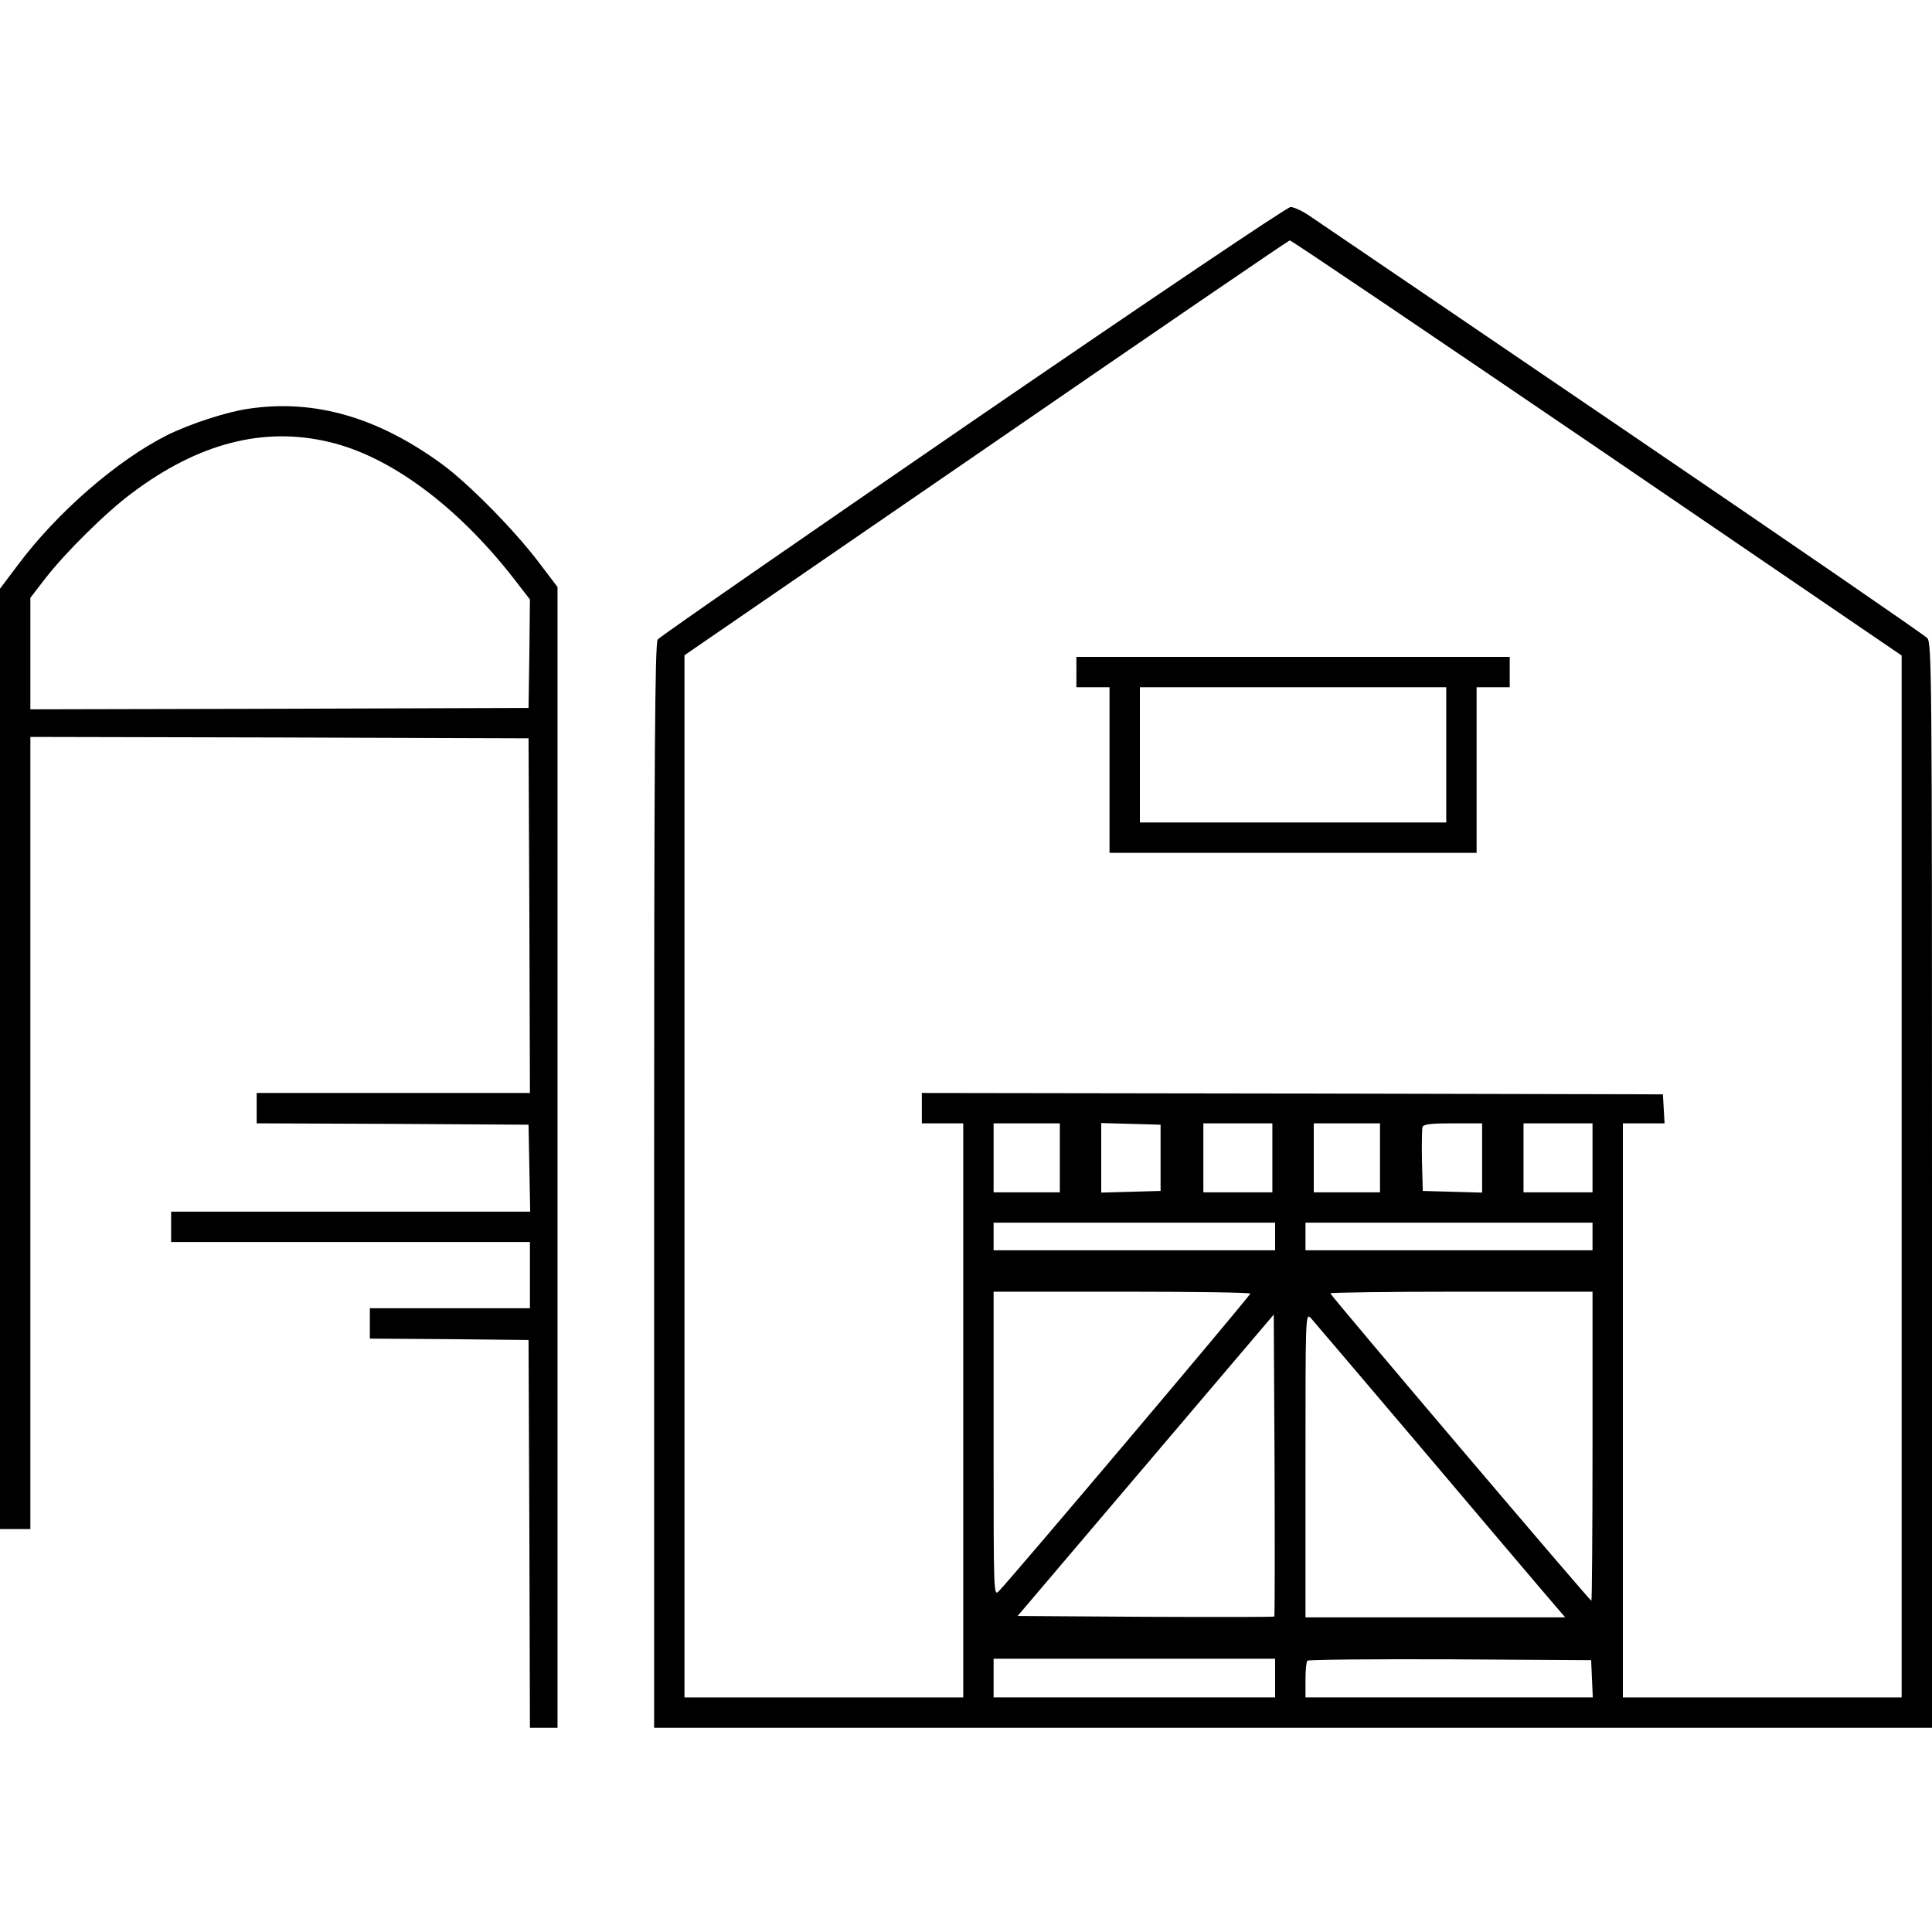
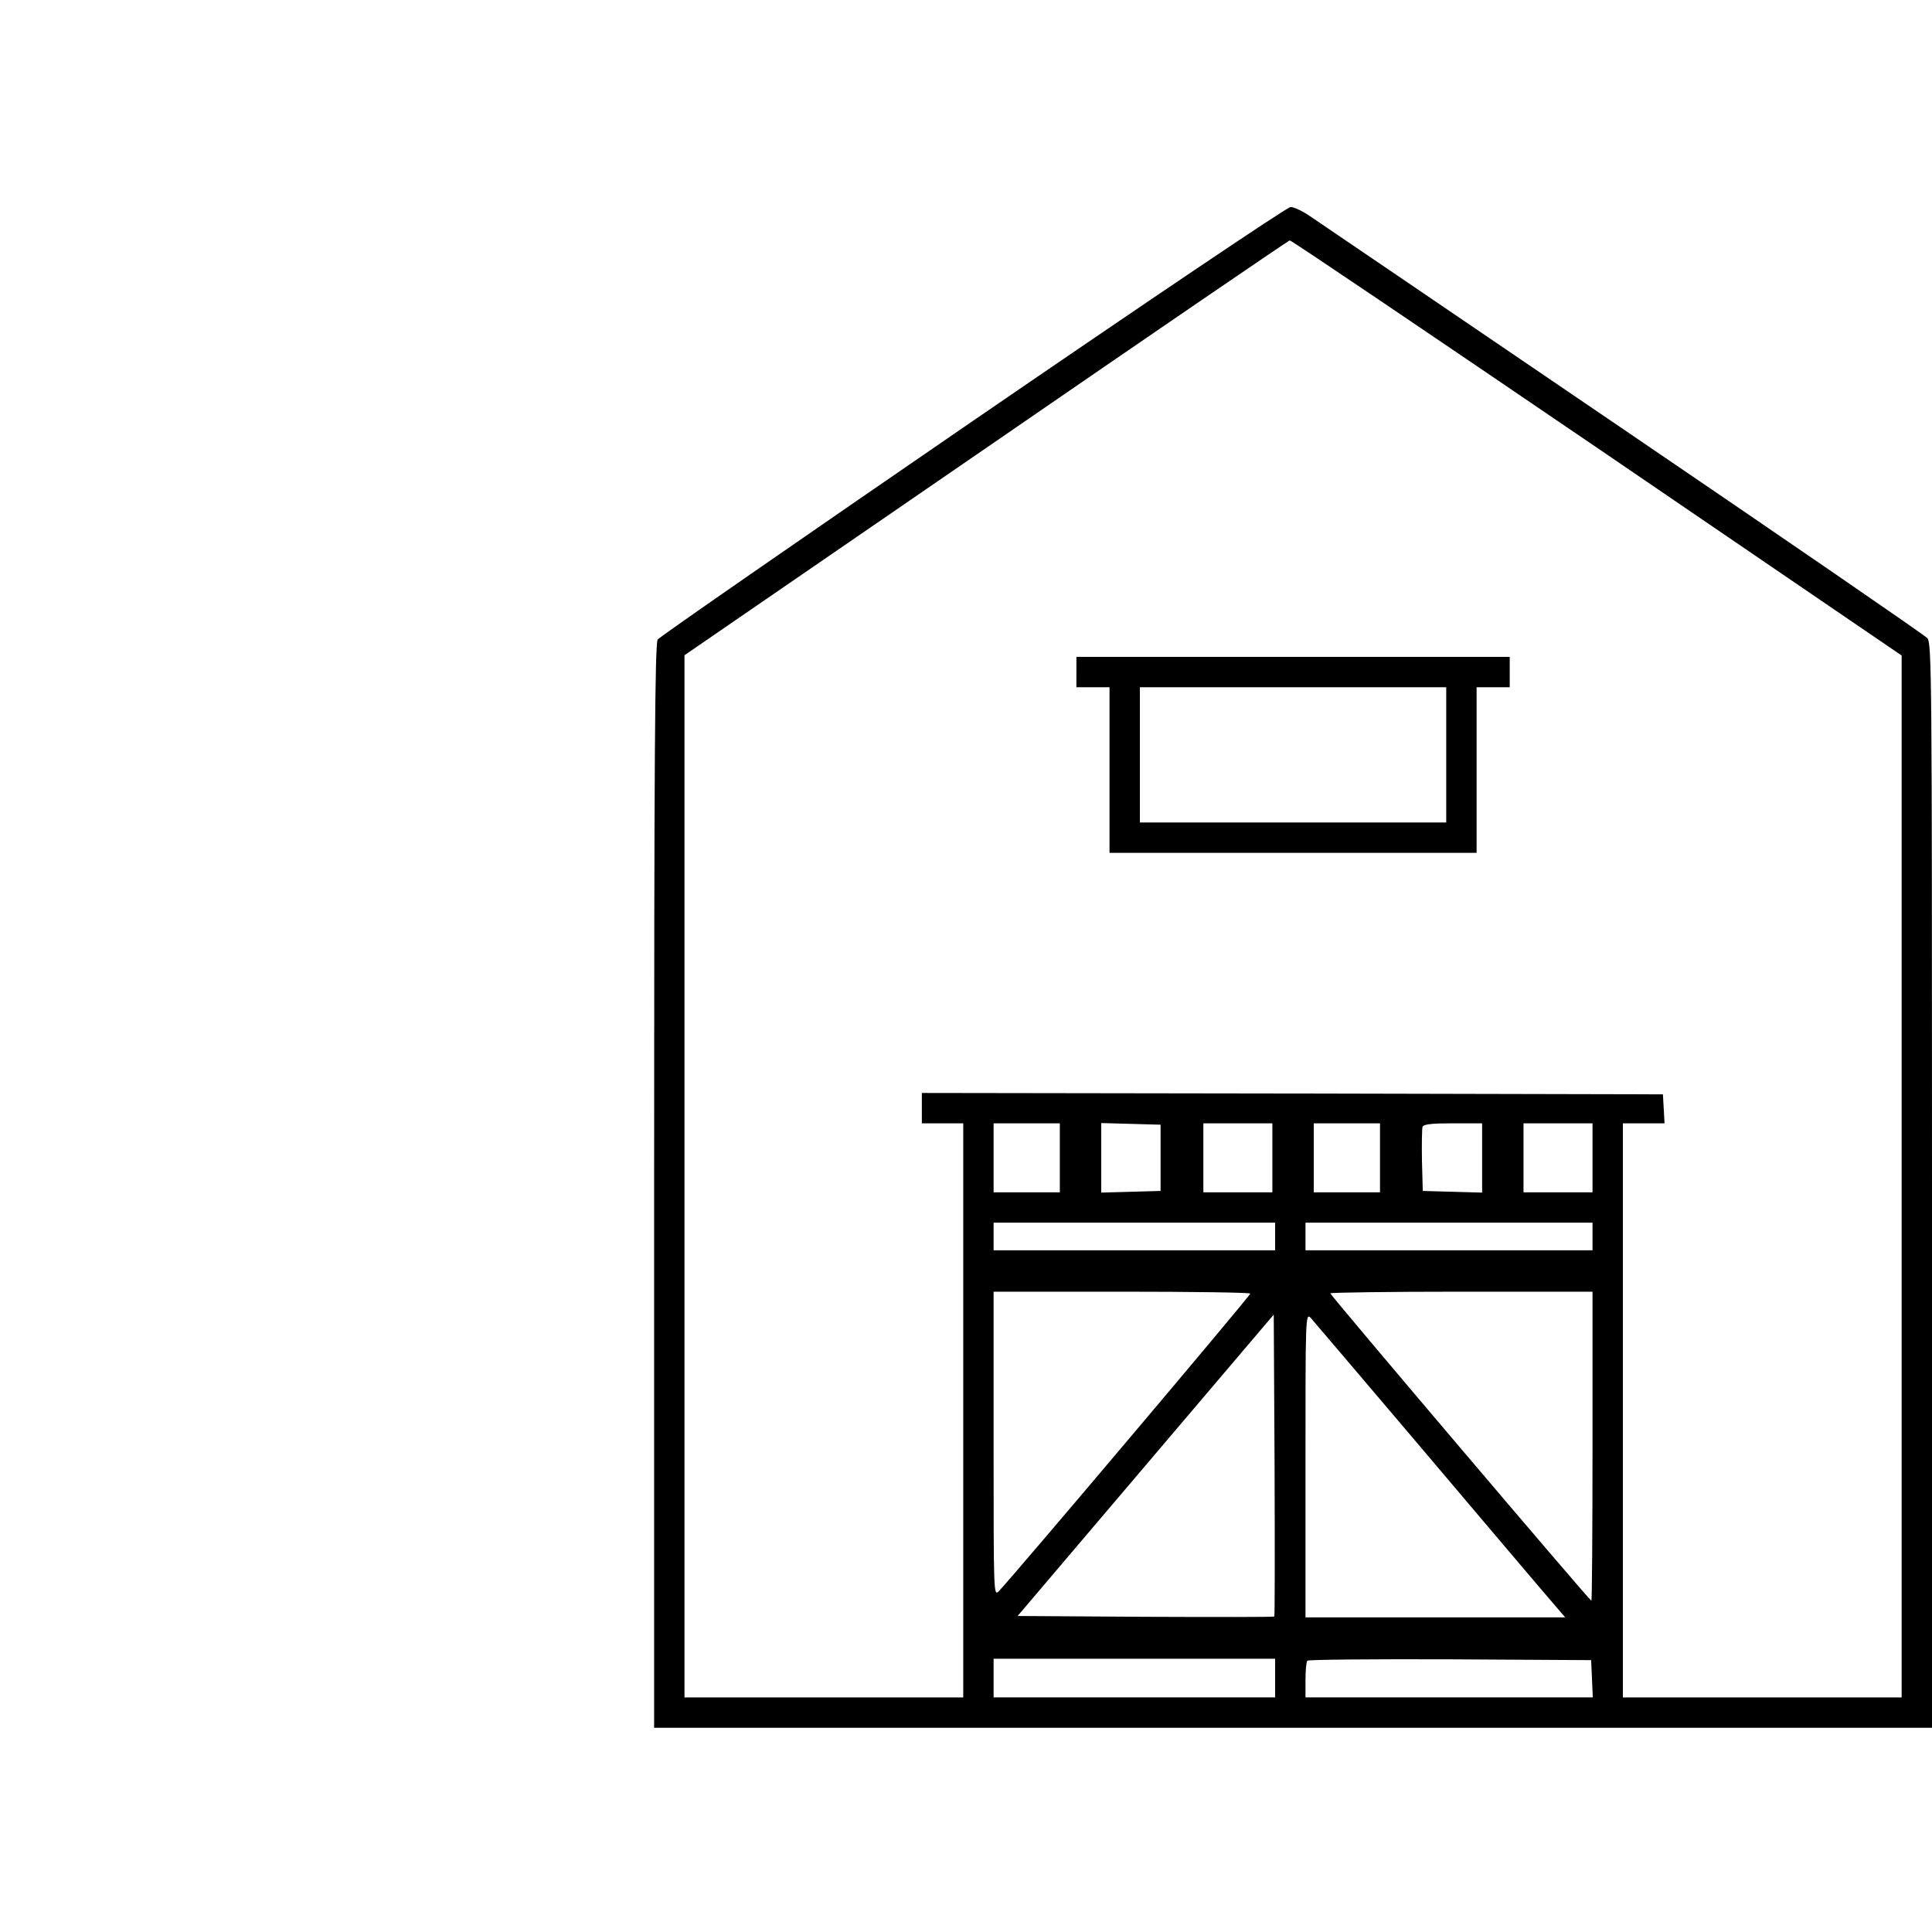
<svg xmlns="http://www.w3.org/2000/svg" version="1.0" width="700pt" height="700pt" viewBox="0 0 700 700" preserveAspectRatio="xMidYMid meet">
  <g transform="translate(0,700) scale(0.1,-0.1)" fill="#000000" stroke="none">
    <path d="M3525 5475 c-622 -427 -1136 -783 -1142 -792 -10 -13 -13 -425 -13 -1980 l0 -1963 2315 0 2315 0 0 1964 c0 1856 -1 1965 -17 1984 -10 11 -506 352 -1103 758 -597 406 -1107 753 -1134 771 -26 18 -58 33 -70 33 -12 0 -512 -337 -1151 -775z m2261 -97 l1104 -753 0 -1887 0 -1888 -505 0 -505 0 0 1040 0 1040 76 0 75 0 -3 53 -3 52 -1342 3 -1343 2 0 -55 0 -55 75 0 75 0 0 -1040 0 -1040 -505 0 -505 0 0 1888 0 1888 1093 751 c600 413 1096 752 1100 752 5 1 506 -338 1113 -751z m-1946 -2573 l0 -125 -120 0 -120 0 0 125 0 125 120 0 120 0 0 -125z m365 0 l0 -120 -107 -3 -108 -3 0 126 0 126 108 -3 107 -3 0 -120z m405 0 l0 -125 -125 0 -125 0 0 125 0 125 125 0 125 0 0 -125z m390 0 l0 -125 -120 0 -120 0 0 125 0 125 120 0 120 0 0 -125z m370 0 l0 -126 -107 3 -108 3 -3 109 c-1 61 0 116 2 123 4 10 33 13 111 13 l105 0 0 -125z m400 0 l0 -125 -125 0 -125 0 0 125 0 125 125 0 125 0 0 -125z m-1150 -285 l0 -50 -510 0 -510 0 0 50 0 50 510 0 510 0 0 -50z m1150 0 l0 -50 -520 0 -520 0 0 50 0 50 520 0 520 0 0 -50z m-1240 -207 c0 -8 -869 -1036 -911 -1078 -19 -19 -19 -14 -19 533 l0 552 465 0 c256 0 465 -3 465 -7z m1240 -553 c0 -308 -2 -560 -4 -560 -6 0 -946 1107 -946 1114 0 3 214 6 475 6 l475 0 0 -560z m-1153 -617 c-2 -2 -212 -2 -467 -1 l-463 3 464 546 464 546 3 -545 c1 -300 1 -547 -1 -549z m519 627 c202 -239 406 -479 451 -532 l84 -98 -470 0 -471 0 0 552 c0 540 0 552 19 533 10 -11 184 -216 387 -455z m-516 -850 l0 -70 -510 0 -510 0 0 70 0 70 510 0 510 0 0 -70z m1148 -2 l3 -68 -521 0 -520 0 0 63 c0 35 3 67 7 70 3 4 236 6 517 5 l511 -3 3 -67z" />
    <path d="M3900 4565 l0 -55 60 0 60 0 0 -300 0 -300 665 0 665 0 0 300 0 300 60 0 60 0 0 55 0 55 -785 0 -785 0 0 -55z m1340 -300 l0 -245 -555 0 -555 0 0 245 0 245 555 0 555 0 0 -245z" />
-     <path d="M900 5519 c-78 -11 -213 -55 -295 -96 -181 -91 -397 -279 -538 -467 l-67 -89 0 -1704 0 -1703 55 0 55 0 0 1435 0 1435 903 -2 902 -3 3 -642 2 -643 -495 0 -495 0 0 -55 0 -55 493 -2 492 -3 3 -157 3 -158 -651 0 -650 0 0 -55 0 -55 650 0 650 0 0 -120 0 -120 -290 0 -290 0 0 -55 0 -55 288 -2 287 -3 3 -703 2 -702 50 0 50 0 0 2067 0 2066 -72 95 c-90 117 -247 276 -342 347 -235 173 -466 240 -706 204z m291 -120 c220 -51 463 -230 668 -492 l61 -79 -2 -196 -3 -197 -902 -3 -903 -2 0 202 0 202 54 70 c71 92 221 241 316 311 239 179 474 240 711 184z" />
  </g>
</svg>